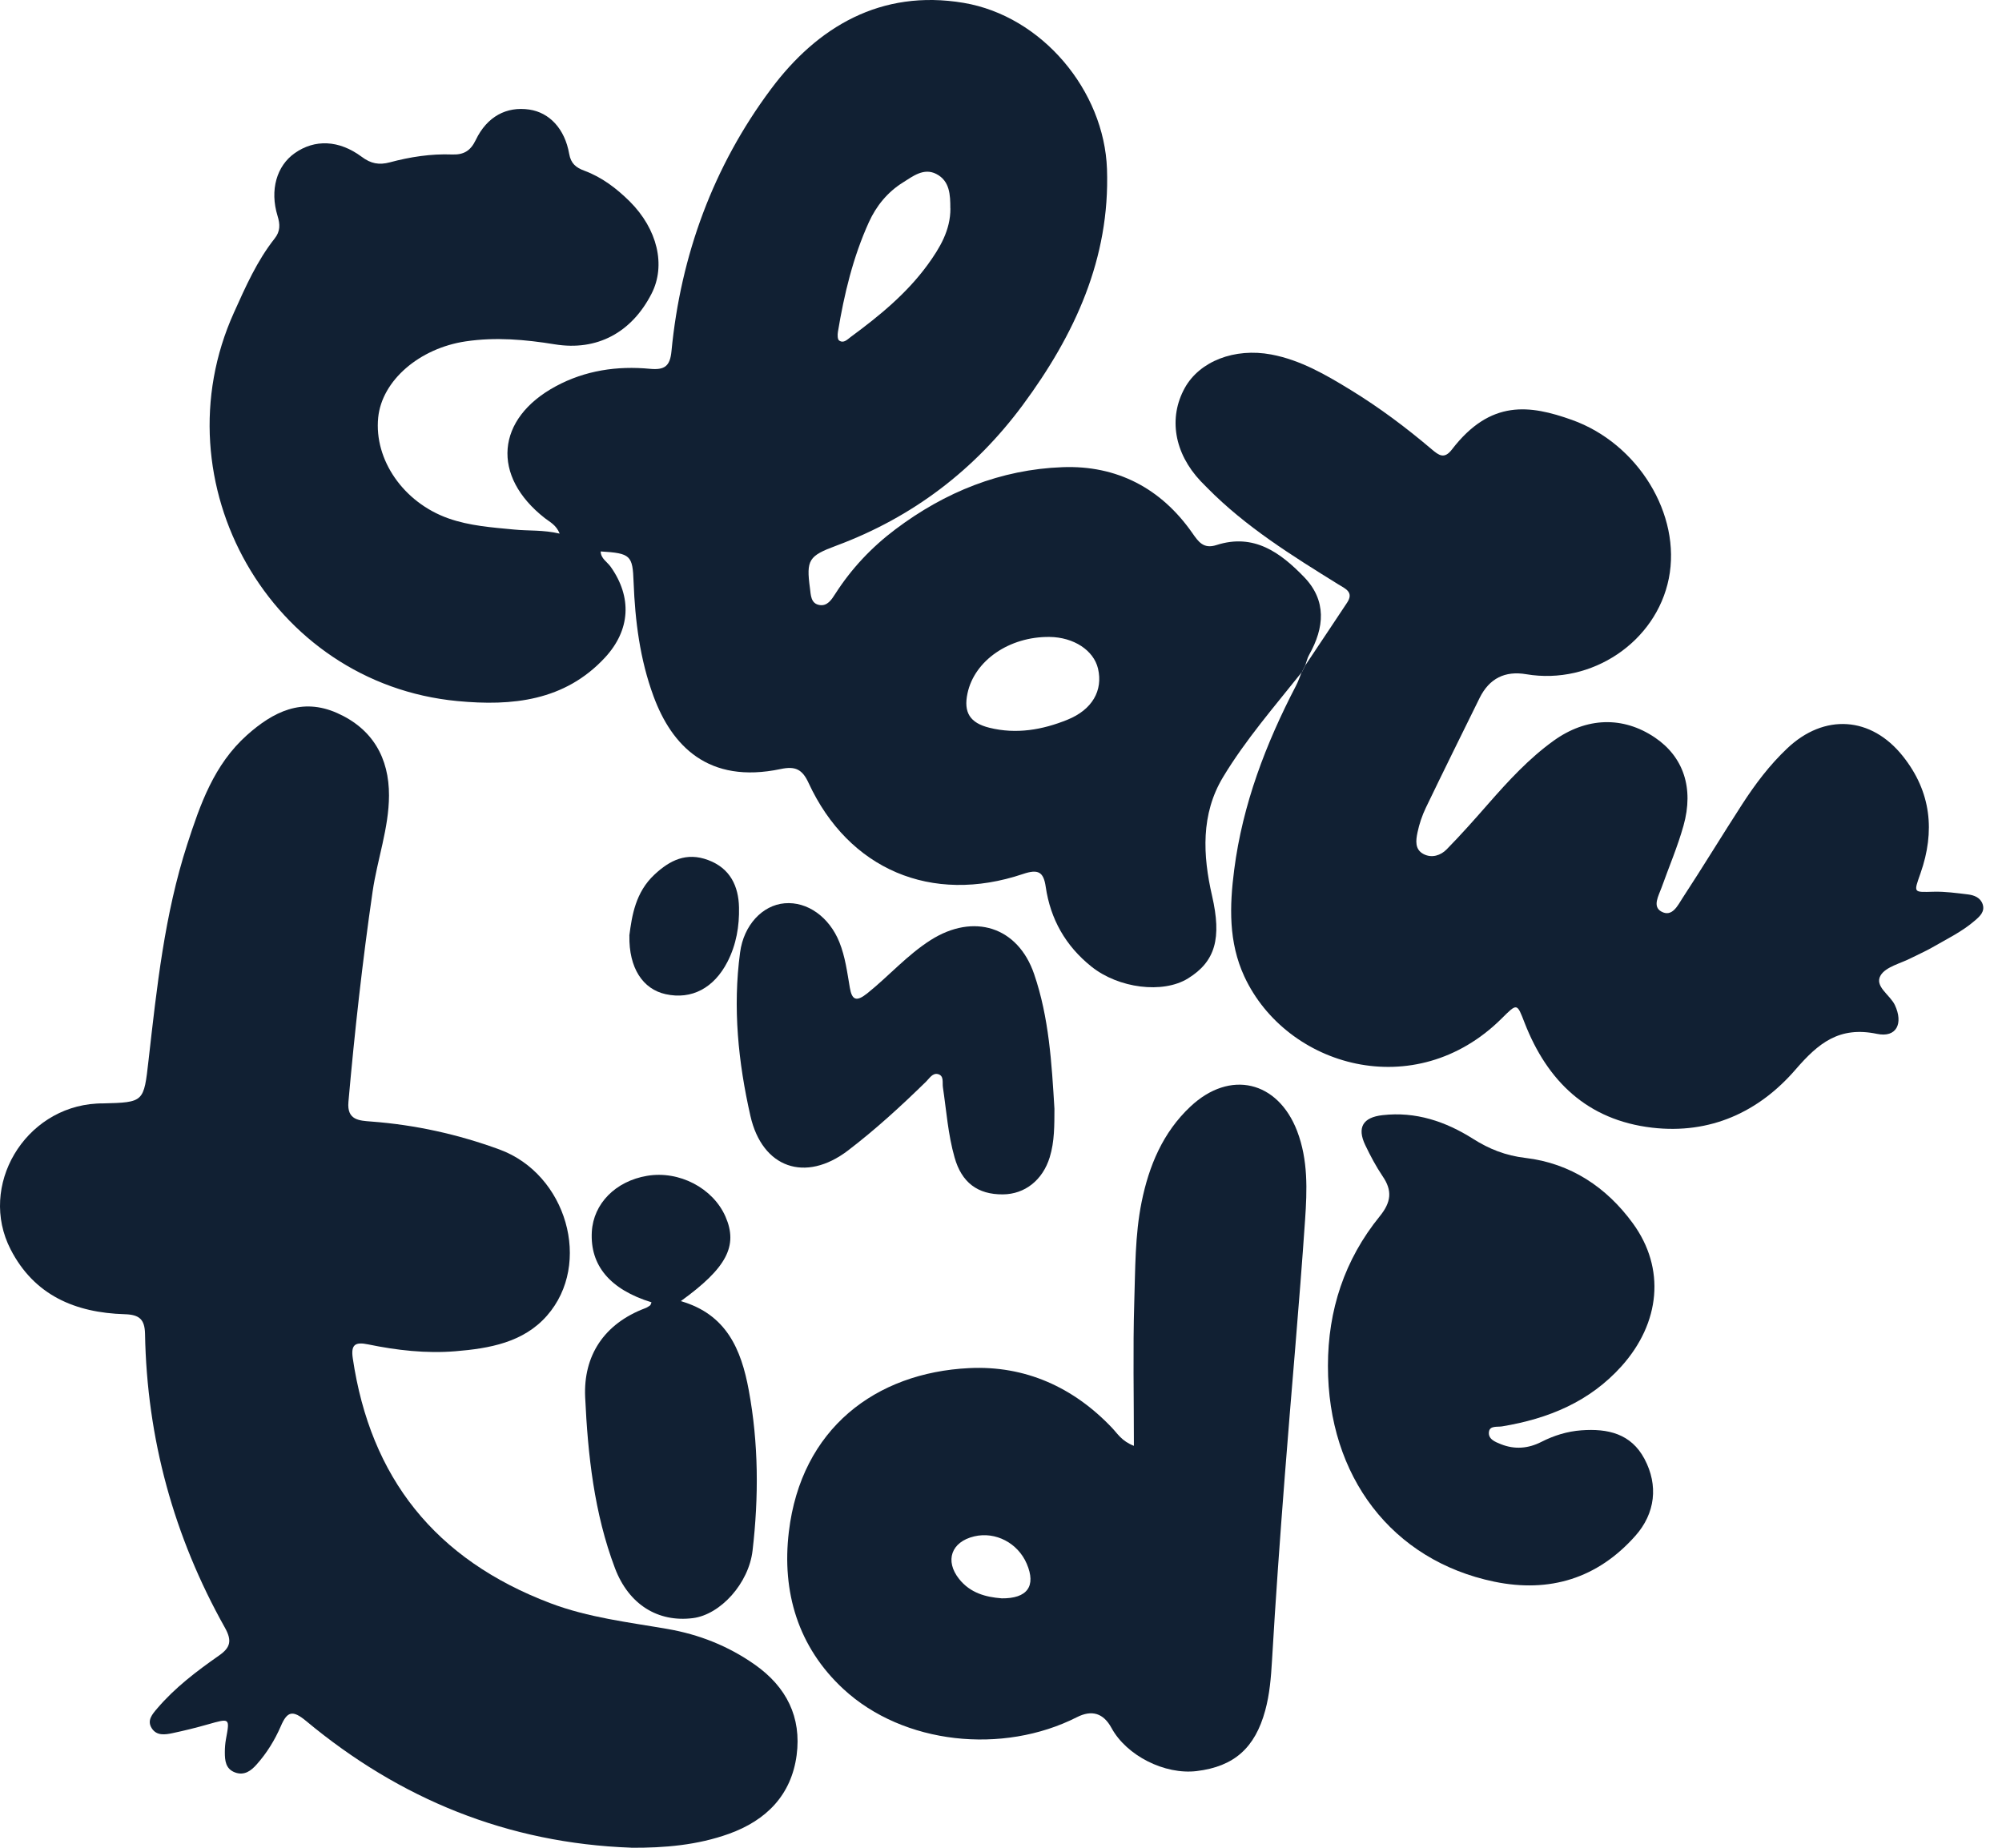
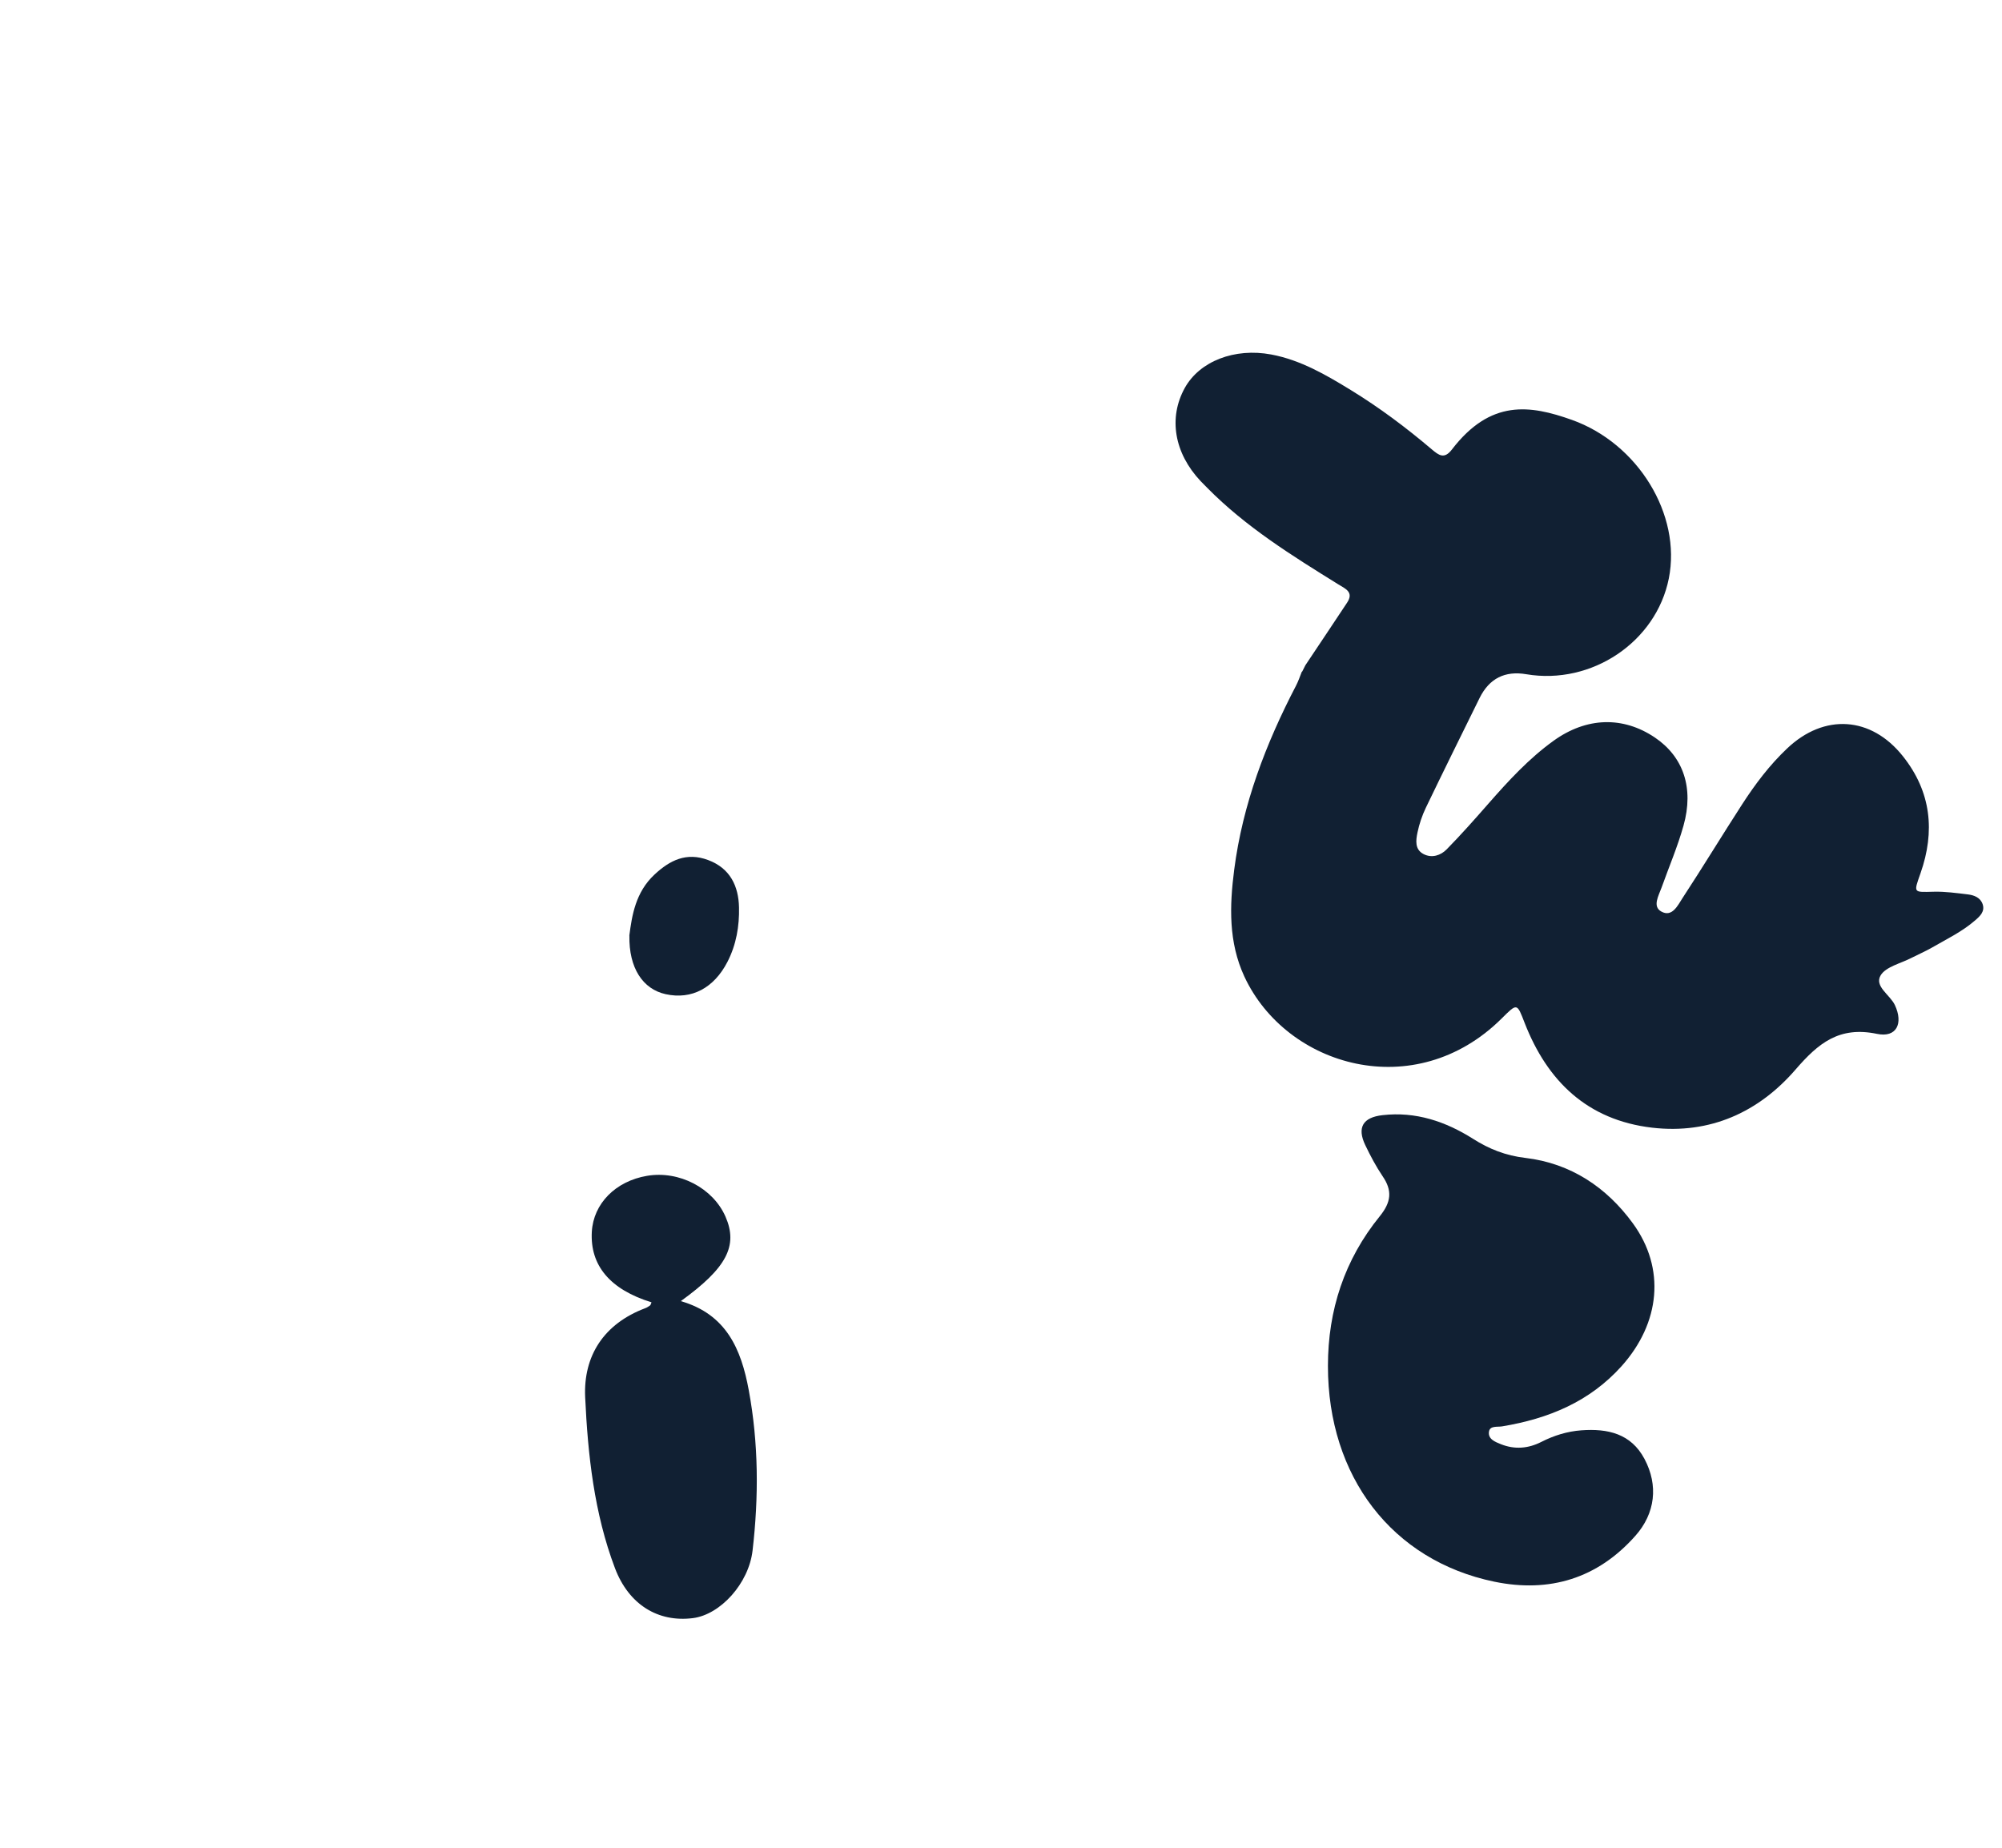
<svg xmlns="http://www.w3.org/2000/svg" width="52" height="48" viewBox="0 0 52 48" fill="none">
-   <path d="M33.822 17.45C33.111 18.345 32.354 19.213 31.766 20.19C31.189 21.149 31.24 22.218 31.482 23.27C31.735 24.372 31.571 24.976 30.856 25.418C30.204 25.82 29.055 25.675 28.349 25.11C27.675 24.571 27.284 23.875 27.162 23.039C27.106 22.654 26.973 22.568 26.572 22.704C24.196 23.504 22.041 22.586 21.001 20.337C20.838 19.982 20.655 19.898 20.28 19.977C18.391 20.376 17.446 19.367 16.974 18.085C16.621 17.126 16.496 16.131 16.457 15.122C16.432 14.429 16.383 14.372 15.602 14.325C15.605 14.509 15.769 14.594 15.86 14.721C16.423 15.515 16.374 16.367 15.715 17.081C14.668 18.212 13.301 18.347 11.882 18.212C7.02 17.752 4.082 12.534 6.077 8.119C6.379 7.449 6.674 6.778 7.133 6.197C7.282 6.009 7.278 5.83 7.209 5.608C7.003 4.937 7.187 4.308 7.655 3.979C8.172 3.614 8.802 3.632 9.396 4.074C9.632 4.251 9.845 4.292 10.126 4.217C10.652 4.076 11.193 3.992 11.742 4.013C12.039 4.024 12.219 3.924 12.356 3.639C12.651 3.023 13.159 2.76 13.747 2.846C14.271 2.923 14.671 3.346 14.784 3.997C14.828 4.248 14.961 4.355 15.179 4.435C15.636 4.604 16.013 4.894 16.354 5.23C17.078 5.951 17.3 6.893 16.924 7.628C16.406 8.641 15.507 9.123 14.411 8.945C13.641 8.82 12.877 8.752 12.095 8.868C10.899 9.046 9.92 9.88 9.823 10.848C9.714 11.948 10.484 13.055 11.646 13.466C12.197 13.661 12.776 13.701 13.35 13.756C13.725 13.794 14.105 13.761 14.537 13.862C14.446 13.636 14.284 13.563 14.153 13.461C12.755 12.369 12.877 10.875 14.437 10.034C15.201 9.622 16.03 9.5 16.883 9.581C17.264 9.617 17.404 9.511 17.441 9.123C17.681 6.628 18.527 4.321 20.026 2.313C21.229 0.699 22.88 -0.286 25.028 0.074C27.064 0.416 28.682 2.354 28.753 4.393C28.833 6.715 27.916 8.695 26.565 10.522C25.318 12.206 23.709 13.436 21.722 14.175C21.005 14.441 20.938 14.543 21.038 15.283C21.061 15.456 21.058 15.675 21.28 15.716C21.488 15.755 21.6 15.576 21.697 15.424C22.116 14.771 22.638 14.216 23.262 13.747C24.544 12.783 25.99 12.195 27.599 12.136C29.012 12.083 30.159 12.686 30.969 13.846C31.129 14.075 31.26 14.268 31.597 14.159C32.569 13.846 33.259 14.357 33.867 14.984C34.466 15.601 34.4 16.305 34.004 17.01C33.956 17.094 33.936 17.192 33.903 17.284C33.874 17.341 33.847 17.396 33.818 17.454L33.822 17.45ZM24.684 5.413C24.684 5.064 24.672 4.699 24.317 4.518C23.992 4.353 23.709 4.58 23.452 4.741C23.053 4.99 22.76 5.35 22.569 5.771C22.156 6.68 21.926 7.643 21.764 8.622C21.752 8.695 21.752 8.815 21.795 8.845C21.912 8.928 22.008 8.82 22.096 8.754C22.838 8.208 23.547 7.628 24.093 6.88C24.413 6.44 24.688 5.98 24.686 5.414L24.684 5.413ZM27.259 16.546C26.217 16.535 25.312 17.157 25.13 18.01C25.023 18.509 25.194 18.78 25.698 18.905C26.399 19.079 27.075 18.96 27.725 18.697C28.371 18.436 28.653 17.937 28.52 17.369C28.407 16.892 27.888 16.553 27.26 16.546H27.259Z" fill="#112033" />
-   <path d="M16.392 47.998C13.184 47.882 10.386 46.734 7.952 44.708C7.599 44.415 7.46 44.454 7.293 44.844C7.138 45.202 6.931 45.539 6.668 45.834C6.525 45.997 6.348 46.133 6.106 46.044C5.858 45.952 5.84 45.734 5.84 45.517C5.84 45.405 5.849 45.29 5.869 45.179C5.971 44.626 5.975 44.632 5.396 44.796C5.096 44.882 4.79 44.957 4.484 45.022C4.289 45.063 4.072 45.097 3.943 44.898C3.81 44.692 3.956 44.531 4.085 44.379C4.546 43.839 5.108 43.413 5.687 43.008C5.988 42.799 6.029 42.62 5.844 42.287C4.511 39.912 3.816 37.364 3.767 34.651C3.759 34.271 3.619 34.151 3.239 34.14C1.952 34.101 0.888 33.648 0.275 32.455C-0.57 30.81 0.633 28.775 2.51 28.668C2.56 28.664 2.609 28.664 2.66 28.664C3.747 28.637 3.734 28.635 3.859 27.537C4.074 25.648 4.273 23.757 4.863 21.935C5.199 20.899 5.556 19.864 6.415 19.096C7.094 18.491 7.839 18.116 8.755 18.522C9.68 18.932 10.107 19.691 10.104 20.668C10.1 21.516 9.8 22.325 9.678 23.161C9.414 24.977 9.212 26.797 9.05 28.625C9.008 29.101 9.33 29.111 9.645 29.135C10.79 29.221 11.901 29.468 12.971 29.86C14.717 30.498 15.391 32.829 14.207 34.178C13.595 34.876 12.709 35.03 11.828 35.102C11.067 35.164 10.309 35.078 9.563 34.924C9.228 34.855 9.11 34.926 9.163 35.284C9.621 38.387 11.3 40.512 14.298 41.648C15.287 42.022 16.314 42.139 17.335 42.316C18.161 42.459 18.919 42.76 19.603 43.241C20.43 43.821 20.821 44.61 20.692 45.594C20.555 46.627 19.909 47.287 18.933 47.638C18.116 47.932 17.262 48.005 16.394 48L16.392 47.998Z" fill="#112033" />
  <path d="M33.821 17.45C33.851 17.393 33.878 17.336 33.907 17.28C34.267 16.738 34.632 16.199 34.99 15.655C35.17 15.381 34.948 15.295 34.759 15.179C33.557 14.433 32.356 13.687 31.358 12.674C31.3 12.614 31.242 12.559 31.185 12.498C30.499 11.77 30.344 10.853 30.774 10.077C31.158 9.386 32.063 9.03 33.02 9.209C33.781 9.352 34.442 9.738 35.085 10.132C35.828 10.587 36.525 11.109 37.189 11.673C37.37 11.825 37.512 11.938 37.712 11.677C38.717 10.367 39.742 10.521 40.827 10.907C42.542 11.517 43.678 13.366 43.346 15.027C43.017 16.675 41.344 17.801 39.645 17.515C39.088 17.42 38.684 17.625 38.433 18.128C37.965 19.079 37.495 20.027 37.036 20.981C36.938 21.185 36.864 21.405 36.818 21.625C36.776 21.828 36.742 22.069 36.98 22.189C37.195 22.298 37.422 22.22 37.574 22.066C37.952 21.681 38.309 21.278 38.664 20.872C39.183 20.281 39.713 19.703 40.357 19.24C41.207 18.63 42.154 18.599 42.984 19.159C43.721 19.657 44.004 20.466 43.727 21.45C43.574 21.996 43.348 22.524 43.157 23.059C43.082 23.268 42.913 23.548 43.152 23.68C43.434 23.837 43.581 23.515 43.703 23.328C44.231 22.522 44.73 21.699 45.252 20.892C45.589 20.371 45.962 19.875 46.418 19.444C47.381 18.528 48.602 18.606 49.427 19.646C50.164 20.573 50.264 21.599 49.884 22.683C49.704 23.199 49.687 23.179 50.224 23.165C50.519 23.157 50.816 23.199 51.111 23.234C51.277 23.254 51.442 23.317 51.499 23.494C51.559 23.68 51.426 23.802 51.302 23.909C50.965 24.203 50.561 24.396 50.177 24.618C50.006 24.716 49.824 24.793 49.647 24.884C49.37 25.028 48.984 25.112 48.848 25.337C48.677 25.622 49.092 25.842 49.218 26.11C49.44 26.585 49.263 26.964 48.752 26.857C47.772 26.653 47.23 27.1 46.643 27.778C45.688 28.886 44.422 29.471 42.91 29.294C41.225 29.096 40.188 28.081 39.6 26.57C39.401 26.058 39.412 26.051 39.003 26.459C36.758 28.688 33.414 27.719 32.321 25.368C31.908 24.476 31.935 23.539 32.057 22.594C32.276 20.895 32.877 19.322 33.665 17.808C33.725 17.694 33.765 17.568 33.814 17.448L33.821 17.45Z" fill="#112033" />
-   <path d="M29.452 37.559C29.452 36.272 29.425 35.057 29.461 33.844C29.489 32.97 29.478 32.088 29.652 31.227C29.842 30.289 30.202 29.419 30.921 28.745C31.948 27.78 33.19 28.079 33.691 29.38C33.98 30.135 33.951 30.919 33.898 31.691C33.747 33.906 33.543 36.12 33.372 38.334C33.248 39.934 33.132 41.536 33.039 43.139C33.013 43.579 32.979 44.009 32.862 44.437C32.598 45.405 32.056 45.89 31.082 46.008C30.252 46.108 29.261 45.607 28.87 44.888C28.661 44.504 28.362 44.41 27.972 44.608C26.048 45.584 23.465 45.319 21.908 43.878C20.728 42.787 20.302 41.351 20.49 39.789C20.81 37.113 22.742 35.658 25.174 35.54C26.623 35.469 27.881 36.034 28.884 37.092C29.028 37.242 29.132 37.435 29.456 37.561L29.452 37.559ZM26.012 41.521C26.687 41.53 26.916 41.201 26.669 40.623C26.438 40.082 25.857 39.78 25.305 39.911C24.708 40.052 24.535 40.544 24.912 41.018C25.201 41.382 25.604 41.489 26.012 41.52V41.521Z" fill="#112033" />
  <path d="M34.492 35.481C34.492 34.035 34.921 32.725 35.839 31.594C36.135 31.229 36.17 30.93 35.911 30.554C35.739 30.298 35.593 30.023 35.46 29.744C35.245 29.291 35.398 29.026 35.91 28.969C36.771 28.87 37.548 29.133 38.258 29.582C38.682 29.851 39.106 30.019 39.622 30.08C40.798 30.22 41.728 30.842 42.409 31.775C43.27 32.952 43.121 34.368 42.121 35.487C41.289 36.415 40.219 36.854 39.014 37.054C38.89 37.074 38.702 37.031 38.675 37.188C38.644 37.382 38.83 37.455 38.983 37.516C39.341 37.659 39.693 37.631 40.035 37.457C40.361 37.291 40.707 37.183 41.074 37.156C41.759 37.106 42.365 37.24 42.715 37.901C43.077 38.584 42.997 39.313 42.476 39.898C41.495 41.004 40.248 41.385 38.812 41.088C36.155 40.537 34.49 38.354 34.492 35.485V35.481Z" fill="#112033" />
-   <path d="M27.388 28.806C27.386 29.23 27.392 29.65 27.266 30.062C27.084 30.653 26.623 31.023 26.048 31.027C25.394 31.032 24.977 30.719 24.794 30.067C24.624 29.471 24.582 28.854 24.491 28.244C24.473 28.122 24.524 27.948 24.368 27.904C24.224 27.863 24.142 28.013 24.051 28.101C23.406 28.731 22.744 29.339 22.026 29.887C20.919 30.731 19.8 30.343 19.492 28.992C19.174 27.592 19.03 26.175 19.223 24.743C19.317 24.033 19.802 23.514 20.381 23.465C20.972 23.415 21.54 23.823 21.802 24.475C21.955 24.856 22.005 25.259 22.074 25.66C22.128 25.976 22.241 26.032 22.522 25.808C23.084 25.359 23.559 24.811 24.176 24.419C25.287 23.716 26.436 24.067 26.86 25.303C27.248 26.434 27.317 27.623 27.388 28.804V28.806Z" fill="#112033" />
  <path d="M16.922 33.831C15.844 33.498 15.323 32.873 15.372 31.998C15.414 31.266 15.989 30.683 16.807 30.545C17.641 30.404 18.518 30.862 18.844 31.605C19.175 32.363 18.877 32.938 17.683 33.8C18.868 34.142 19.252 35.05 19.448 36.111C19.705 37.498 19.709 38.889 19.547 40.281C19.448 41.131 18.715 41.944 17.996 42.035C17.091 42.149 16.332 41.684 15.973 40.737C15.432 39.307 15.269 37.797 15.199 36.294C15.15 35.225 15.682 34.389 16.761 33.983C16.807 33.967 16.847 33.937 16.887 33.91C16.898 33.903 16.9 33.883 16.922 33.831Z" fill="#112033" />
  <path d="M16.346 24.306C16.414 23.785 16.505 23.179 17.002 22.717C17.4 22.346 17.83 22.132 18.391 22.341C18.97 22.556 19.183 23.025 19.195 23.571C19.206 24.054 19.126 24.537 18.895 24.986C18.547 25.663 17.968 25.976 17.289 25.826C16.696 25.695 16.332 25.146 16.348 24.306H16.346Z" fill="#112033" />
</svg>